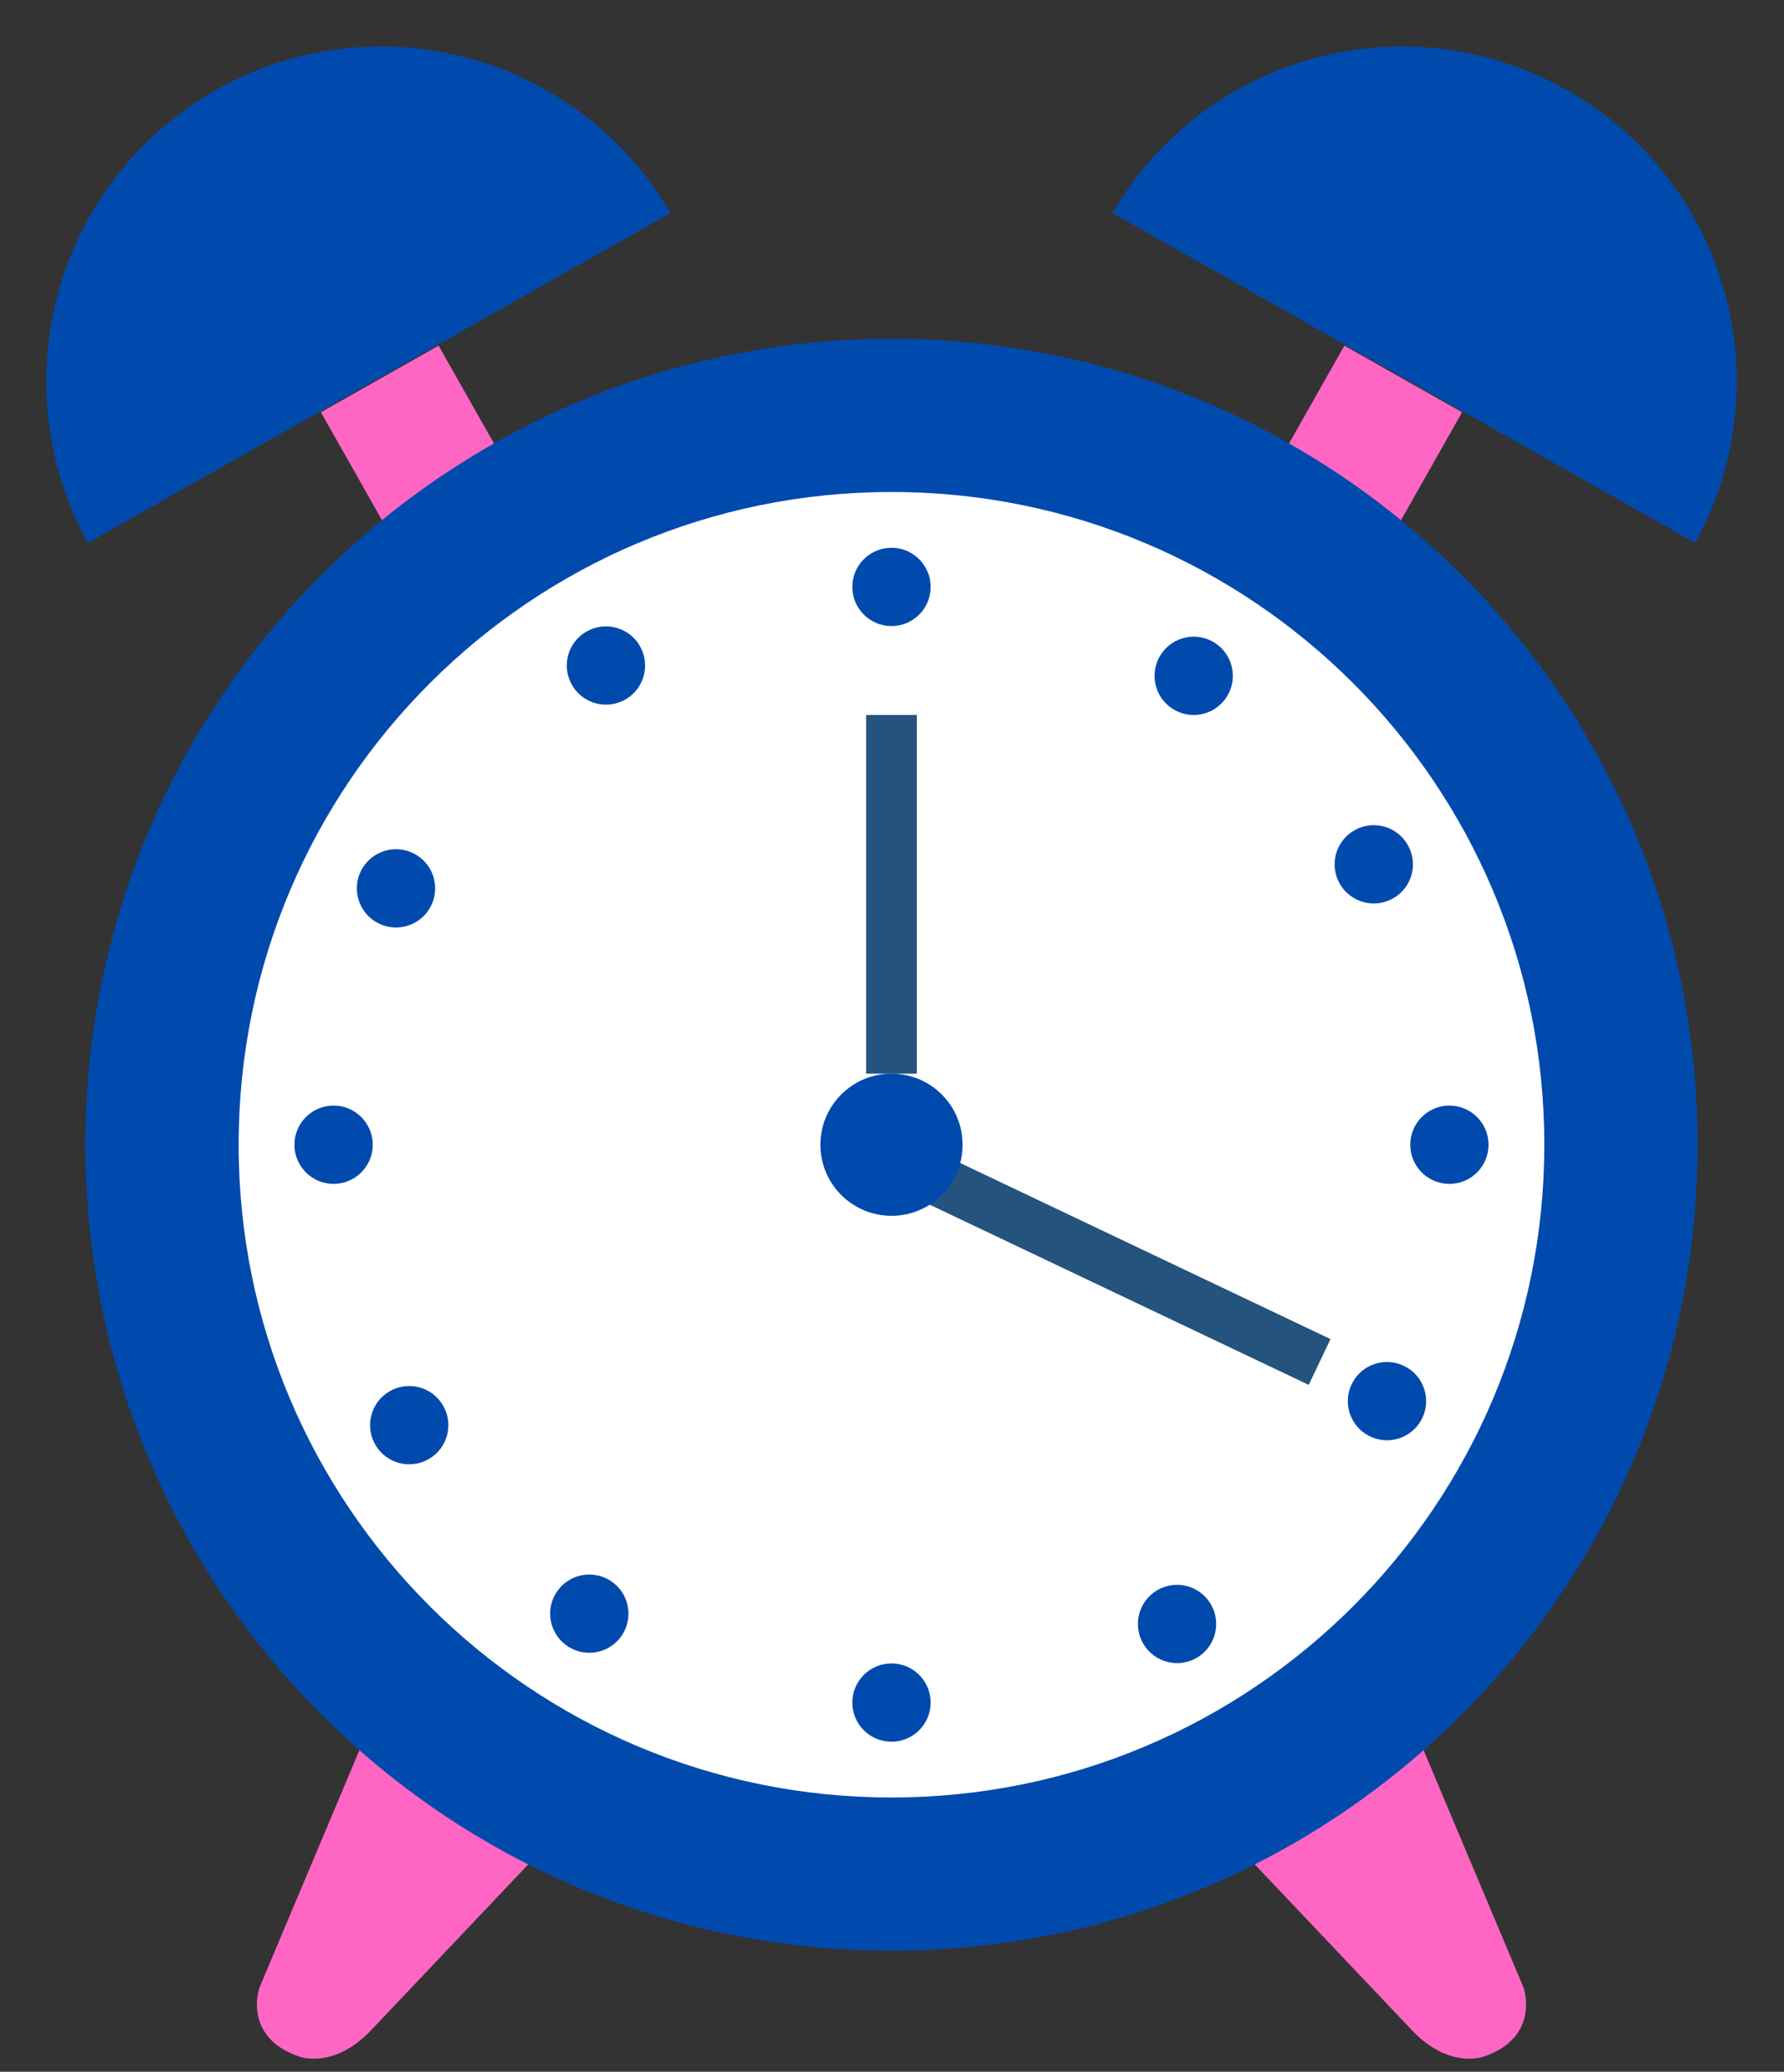
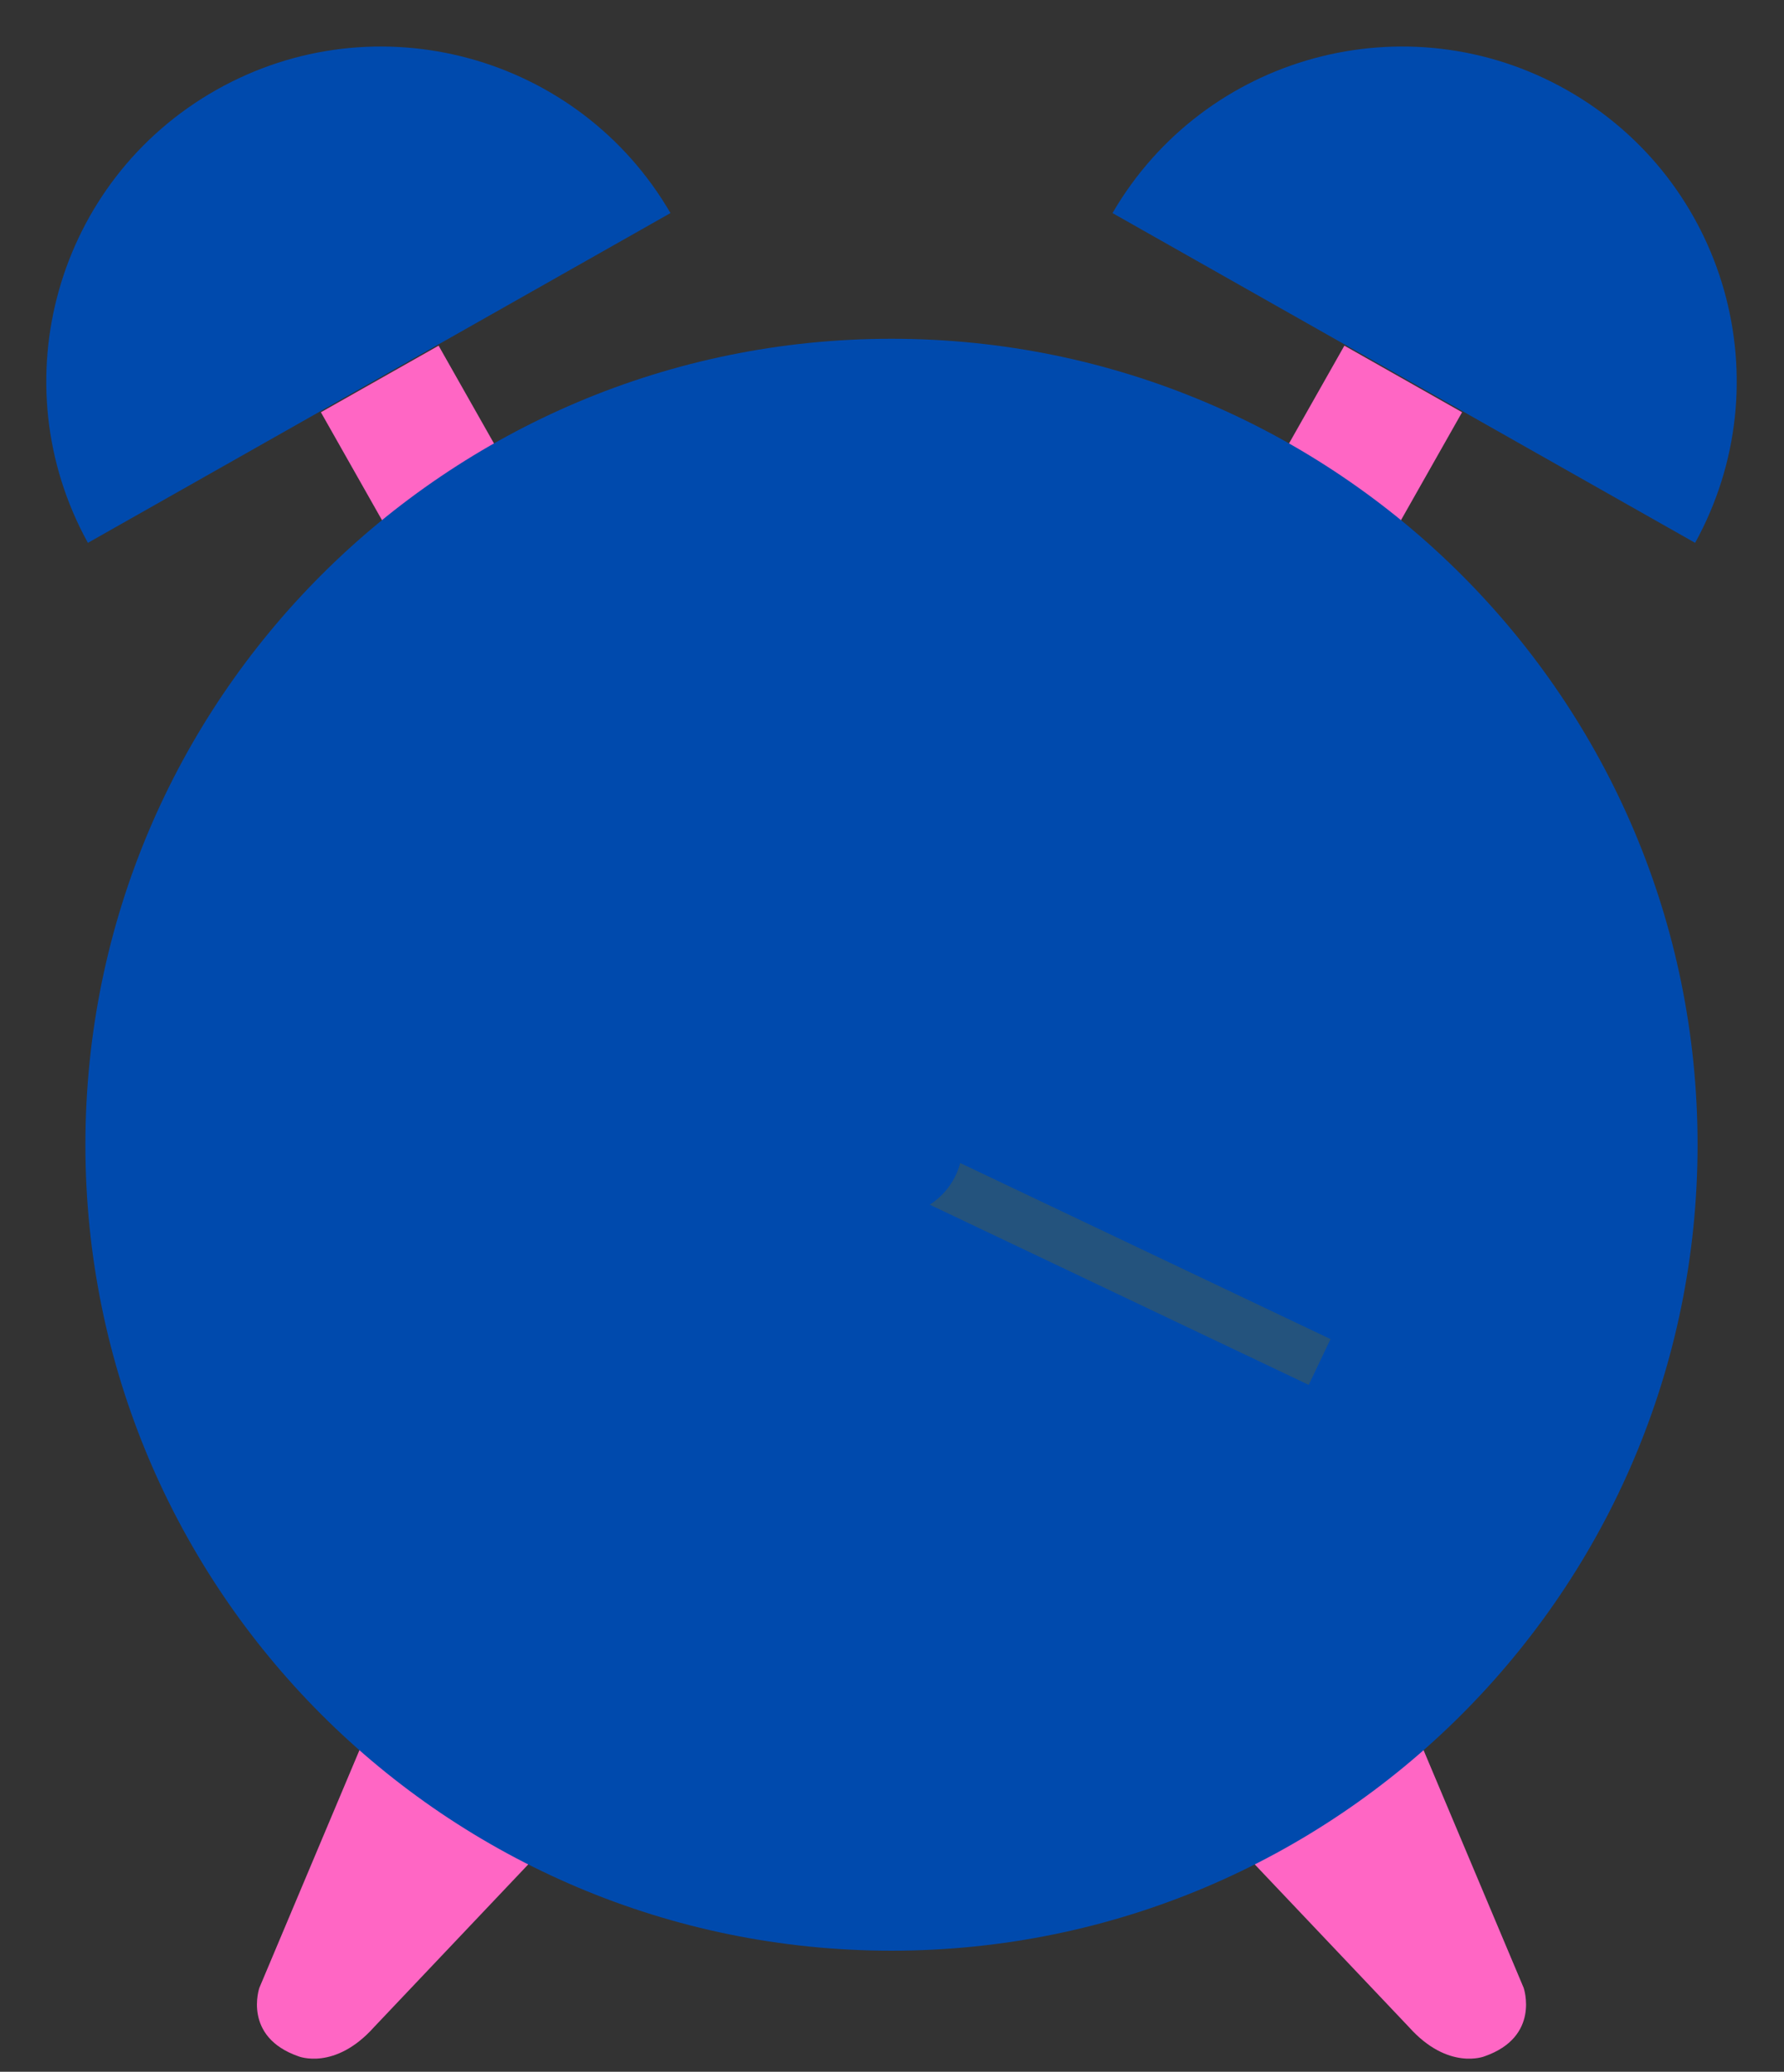
<svg xmlns="http://www.w3.org/2000/svg" fill="#000000" height="204.3" preserveAspectRatio="xMidYMid meet" version="1" viewBox="124.7 108.8 175.9 204.3" width="175.9" zoomAndPan="magnify">
  <rect x="124.7" y="108.8" width="175.9" height="204.3" fill="#333333" stroke="none" />
  <g>
    <g id="change1_1">
      <path d="M 263.086 276.695 L 274.93 304.824 C 274.93 304.824 276.605 309.652 271.066 311.582 C 271.066 311.582 267.484 313.027 263.613 308.688 L 244.176 288.18 L 263.086 276.695" fill="#ff66c4" />
    </g>
    <g id="change1_2">
      <path d="M 162.117 276.695 L 150.273 304.824 C 150.273 304.824 148.594 309.652 154.133 311.582 C 154.133 311.582 157.715 313.027 161.59 308.688 L 181.023 288.18 L 162.117 276.695" fill="#ff66c4" />
    </g>
    <g id="change1_3">
      <path d="M 245.812 163.102 L 257.414 169.672 L 268.859 149.453 L 257.254 142.887 L 245.812 163.102" fill="#ff66c4" />
    </g>
    <g id="change2_1">
      <path d="M 234.391 129.812 C 243.465 114.203 263.434 108.758 279.188 117.676 C 294.941 126.594 300.551 146.516 291.836 162.332 L 234.391 129.812" fill="#004aad" />
    </g>
    <g id="change1_4">
      <path d="M 179.391 163.102 L 167.785 169.672 L 156.34 149.453 L 167.945 142.887 L 179.391 163.102" fill="#ff66c4" />
    </g>
    <g id="change2_2">
      <path d="M 190.809 129.812 C 181.734 114.203 161.77 108.758 146.012 117.676 C 130.258 126.594 124.652 146.516 133.367 162.332 L 190.809 129.812" fill="#004aad" />
    </g>
    <g id="change2_3">
      <path d="M 292.078 221.688 C 292.078 265.582 256.496 301.164 212.602 301.164 C 168.703 301.164 133.121 265.582 133.121 221.688 C 133.121 177.789 168.703 142.207 212.602 142.207 C 256.496 142.207 292.078 177.789 292.078 221.688" fill="#004aad" />
    </g>
    <g id="change3_1">
-       <path d="M 276.969 221.688 C 276.969 257.234 248.148 286.055 212.602 286.055 C 177.051 286.055 148.23 257.234 148.23 221.688 C 148.23 186.137 177.051 157.316 212.602 157.316 C 248.148 157.316 276.969 186.137 276.969 221.688" fill="#ffffff" />
-     </g>
-     <path d="M 2126.016 2458.914 L 2126.016 2105.242" fill="none" stroke="#24537d" stroke-miterlimit="10" stroke-width="50" transform="matrix(.1 0 0 -.1 0 425.2)" />
+       </g>
    <path d="M 2126.016 2021.648 L 2548.125 1820.906" fill="none" stroke="#24537d" stroke-miterlimit="10" stroke-width="50" transform="matrix(.1 0 0 -.1 0 425.2)" />
    <g id="change2_4">
      <path d="M 219.609 221.688 C 219.609 225.559 216.473 228.695 212.602 228.695 C 208.73 228.695 205.59 225.559 205.59 221.688 C 205.59 217.816 208.73 214.676 212.602 214.676 C 216.473 214.676 219.609 217.816 219.609 221.688" fill="#004aad" />
    </g>
    <g id="change2_5">
      <path d="M 216.461 276.695 C 216.461 278.824 214.73 280.555 212.602 280.555 C 210.469 280.555 208.738 278.824 208.738 276.695 C 208.738 274.562 210.469 272.836 212.602 272.836 C 214.73 272.836 216.461 274.562 216.461 276.695" fill="#004aad" />
    </g>
    <g id="change2_6">
-       <path d="M 216.461 166.676 C 216.461 168.809 214.73 170.539 212.602 170.539 C 210.469 170.539 208.738 168.809 208.738 166.676 C 208.738 164.547 210.469 162.816 212.602 162.816 C 214.73 162.816 216.461 164.547 216.461 166.676" fill="#004aad" />
-     </g>
+       </g>
    <g id="change2_7">
      <path d="M 157.59 225.547 C 155.461 225.547 153.73 223.816 153.73 221.688 C 153.73 219.555 155.461 217.824 157.59 217.824 C 159.723 217.824 161.453 219.555 161.453 221.688 C 161.453 223.816 159.723 225.547 157.59 225.547" fill="#004aad" />
    </g>
    <g id="change2_8">
      <path d="M 267.609 225.547 C 265.477 225.547 263.75 223.816 263.75 221.688 C 263.75 219.555 265.477 217.824 267.609 217.824 C 269.738 217.824 271.469 219.555 271.469 221.688 C 271.469 223.816 269.738 225.547 267.609 225.547" fill="#004aad" />
    </g>
    <g id="change2_9">
      <path d="M 186.051 270.016 C 184.895 271.809 182.504 272.324 180.715 271.172 C 178.922 270.016 178.402 267.629 179.559 265.836 C 180.715 264.043 183.102 263.527 184.895 264.684 C 186.688 265.836 187.203 268.227 186.051 270.016" fill="#004aad" />
    </g>
    <g id="change2_10">
-       <path d="M 245.641 177.539 C 244.488 179.328 242.098 179.848 240.305 178.691 C 238.516 177.535 237.996 175.148 239.152 173.355 C 240.309 171.562 242.695 171.047 244.488 172.199 C 246.277 173.355 246.797 175.746 245.641 177.539" fill="#004aad" />
-     </g>
+       </g>
    <g id="change2_11">
      <path d="M 166.988 252.676 C 165.145 253.746 162.781 253.121 161.711 251.281 C 160.641 249.438 161.266 247.074 163.105 246.004 C 164.949 244.93 167.312 245.555 168.383 247.398 C 169.457 249.242 168.832 251.605 166.988 252.676" fill="#004aad" />
    </g>
    <g id="change2_12">
      <path d="M 262.094 197.371 C 260.25 198.441 257.887 197.816 256.816 195.973 C 255.742 194.133 256.371 191.77 258.211 190.695 C 260.055 189.625 262.418 190.25 263.488 192.094 C 264.562 193.938 263.938 196.301 262.094 197.371" fill="#004aad" />
    </g>
    <g id="change2_13">
      <path d="M 161.973 199.832 C 160.078 198.852 159.34 196.52 160.316 194.629 C 161.297 192.734 163.629 191.996 165.52 192.973 C 167.414 193.953 168.152 196.281 167.176 198.176 C 166.195 200.07 163.863 200.809 161.973 199.832" fill="#004aad" />
    </g>
    <g id="change2_14">
      <path d="M 259.68 250.398 C 257.785 249.418 257.047 247.09 258.023 245.195 C 259.004 243.301 261.336 242.562 263.227 243.543 C 265.121 244.52 265.863 246.852 264.883 248.742 C 263.902 250.637 261.574 251.379 259.68 250.398" fill="#004aad" />
    </g>
    <g id="change2_15">
      <path d="M 181.129 176.406 C 180.035 174.574 180.637 172.203 182.469 171.113 C 184.301 170.023 186.668 170.621 187.762 172.453 C 188.852 174.285 188.254 176.652 186.422 177.746 C 184.59 178.836 182.219 178.234 181.129 176.406" fill="#004aad" />
    </g>
    <g id="change2_16">
-       <path d="M 237.438 270.918 C 236.348 269.086 236.949 266.719 238.777 265.629 C 240.609 264.535 242.98 265.137 244.07 266.969 C 245.16 268.801 244.562 271.168 242.73 272.262 C 240.898 273.352 238.531 272.75 237.438 270.918" fill="#004aad" />
-     </g>
+       </g>
  </g>
</svg>